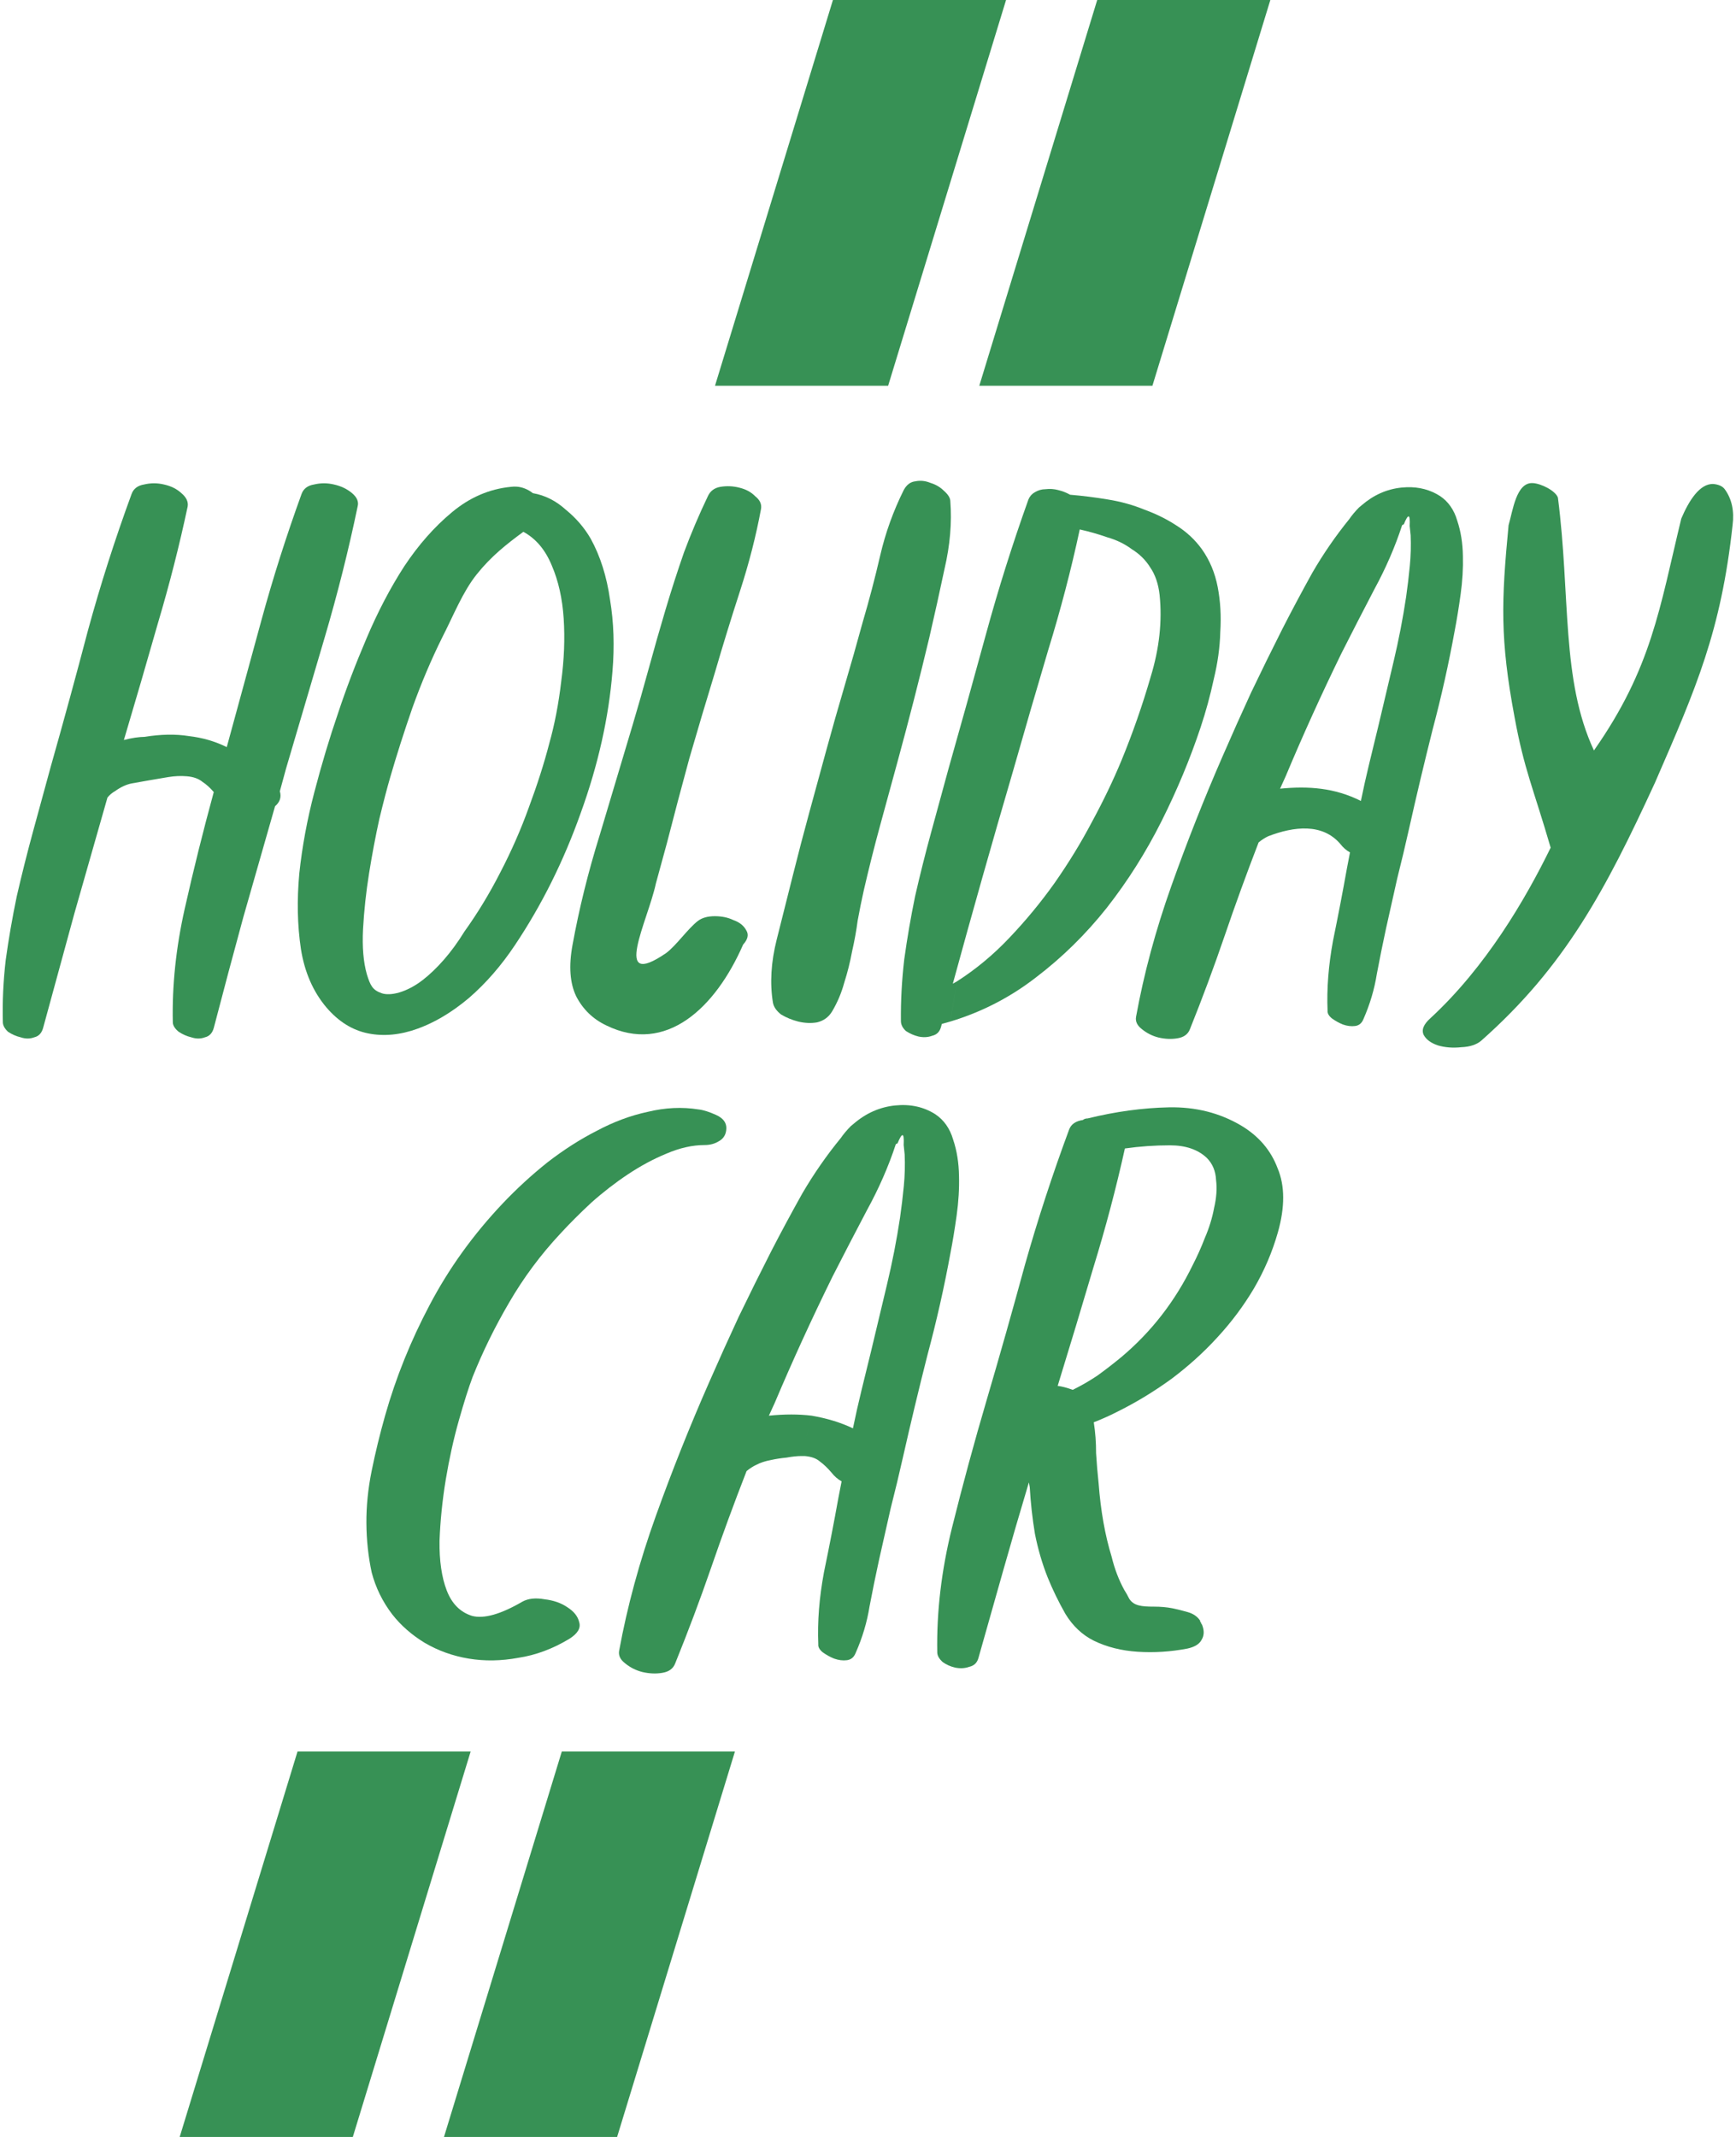
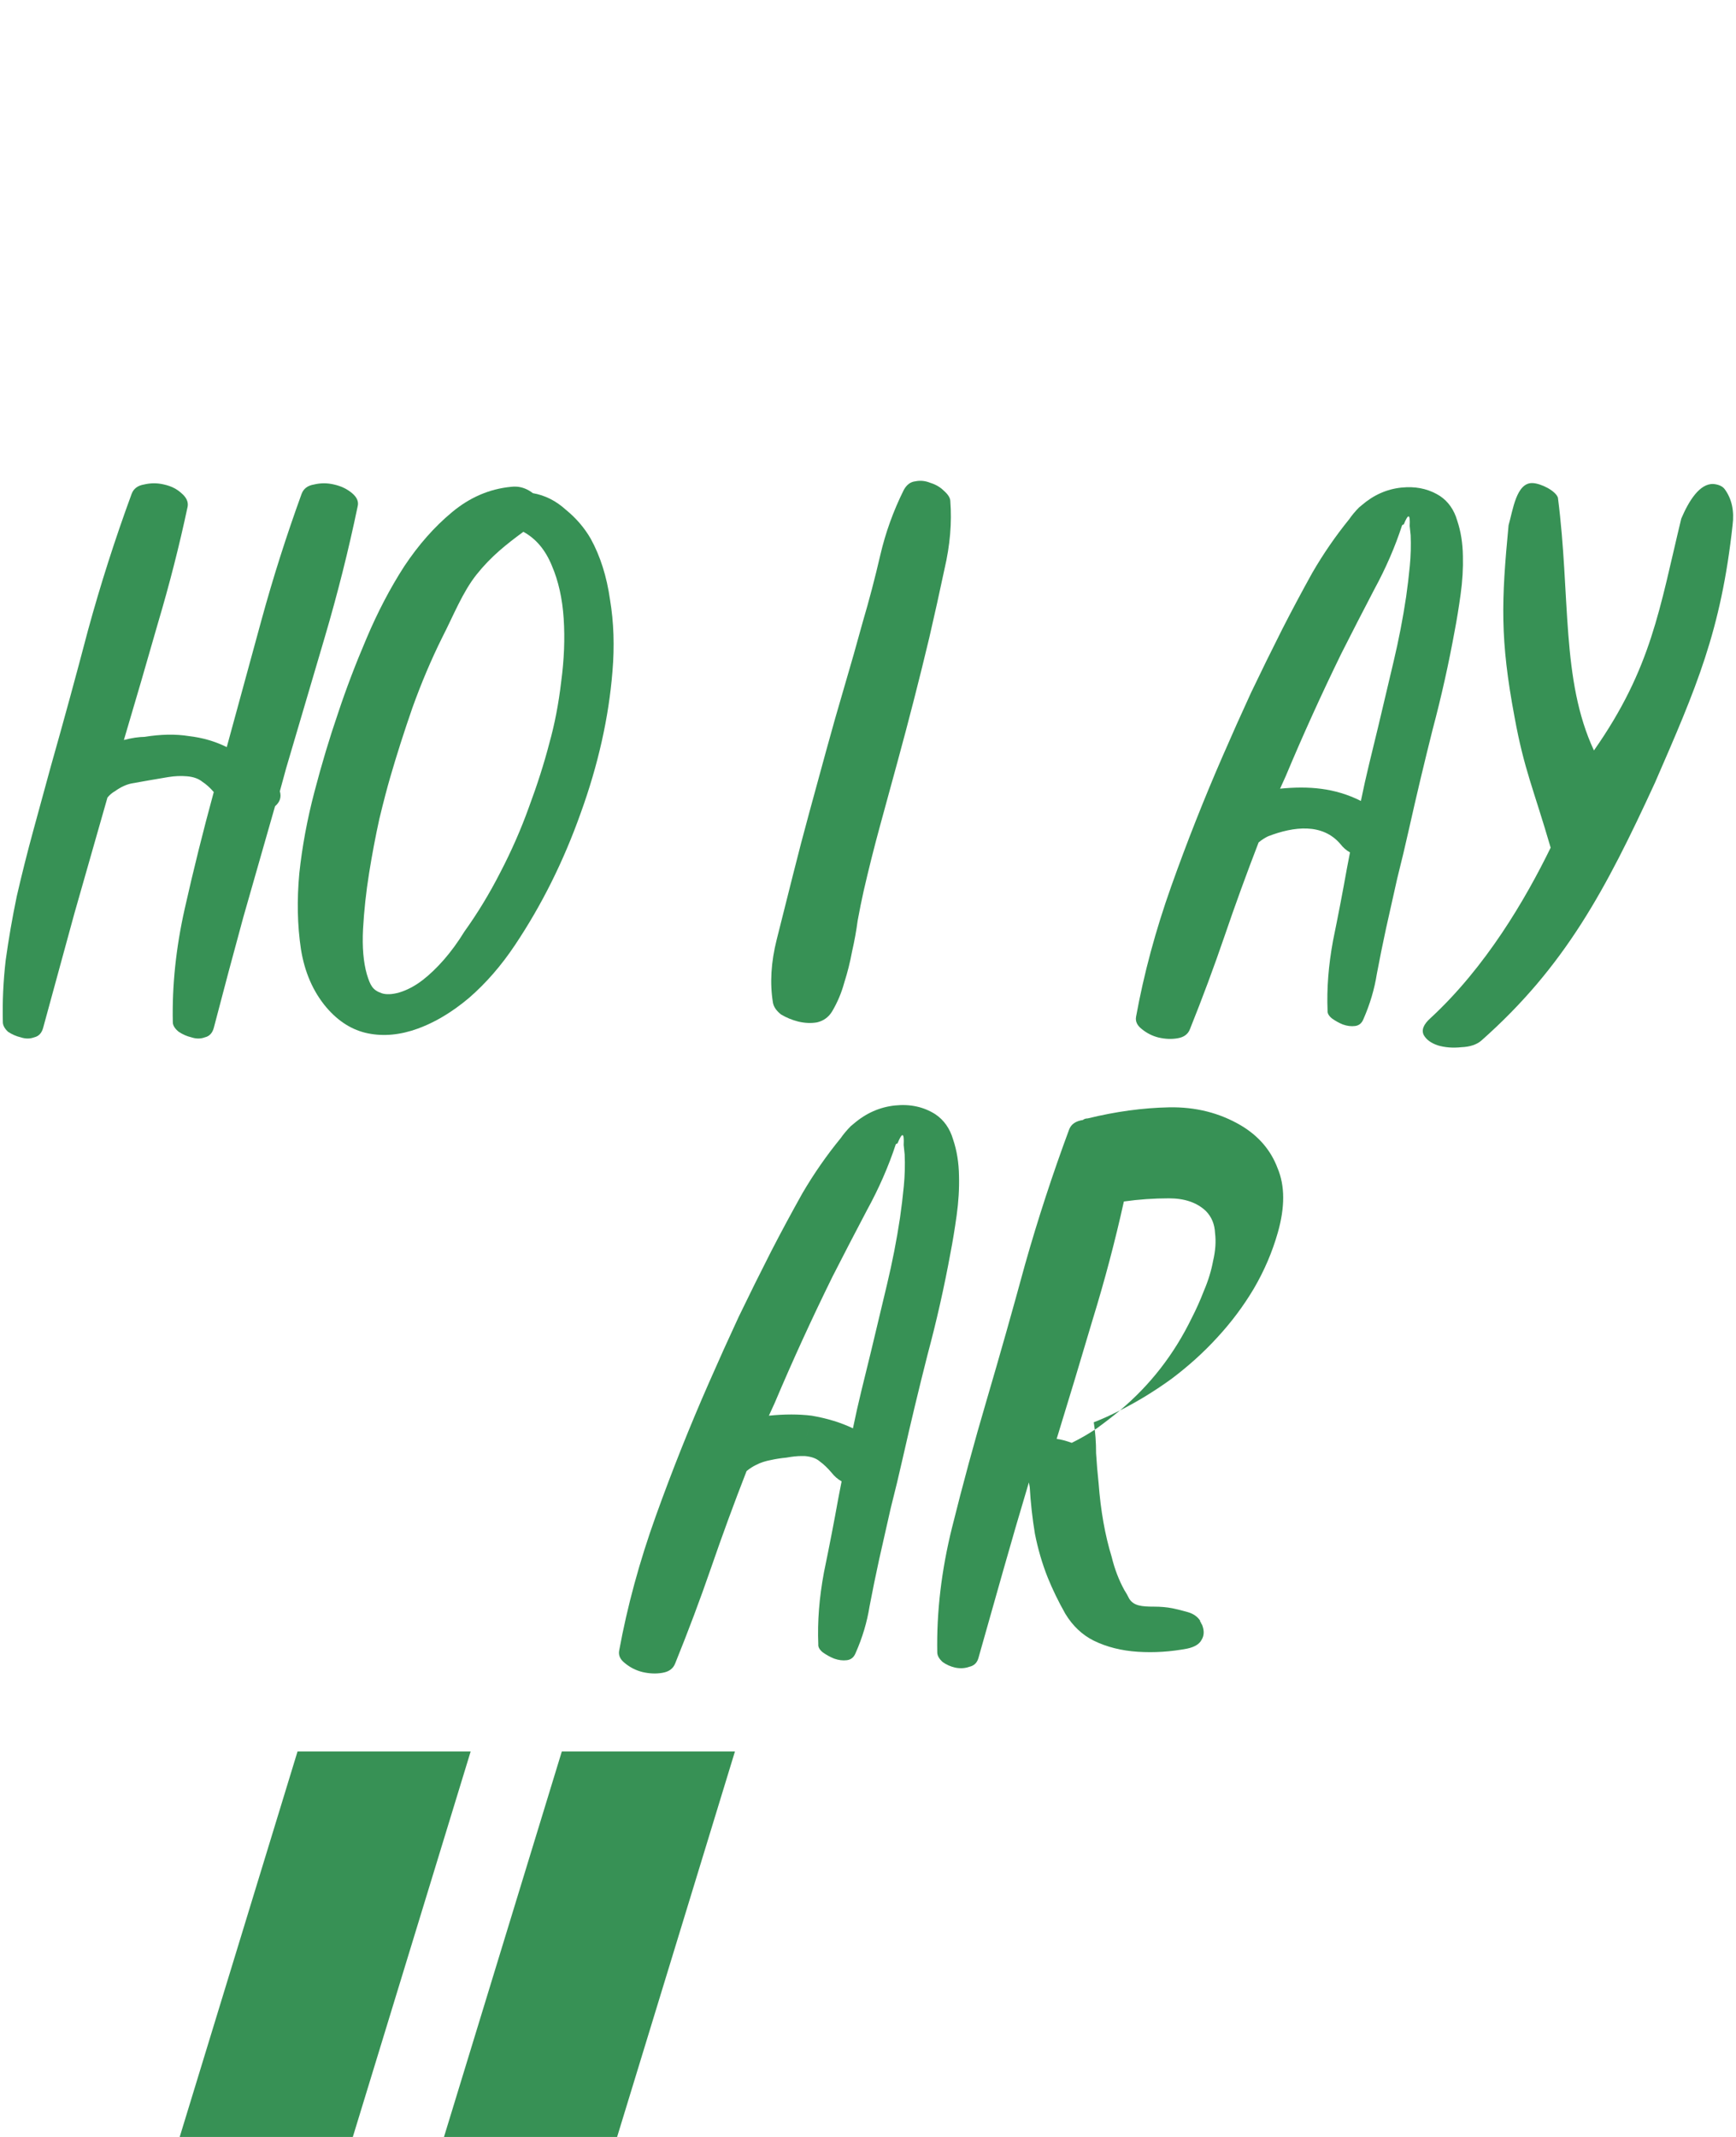
<svg xmlns="http://www.w3.org/2000/svg" xmlns:ns1="http://www.inkscape.org/namespaces/inkscape" xmlns:ns2="http://sodipodi.sourceforge.net/DTD/sodipodi-0.dtd" width="520" height="640" viewBox="0 0 520 640" version="1.1" id="svg8" ns1:version="1.0 (4035a4fb49, 2020-05-01)" ns2:docname="logo.svg" ns1:export-filename="G:\files\holidaycar\logo.png" ns1:export-xdpi="96" ns1:export-ydpi="96">
  <defs id="defs2" />
  <ns2:namedview id="base" pagecolor="#ffffff" bordercolor="#666666" borderopacity="1.0" ns1:pageopacity="0.0" ns1:pageshadow="2" ns1:zoom="0.56788301" ns1:cx="221.46324" ns1:cy="540.27828" ns1:document-units="px" ns1:current-layer="layer1" showgrid="false" ns1:showpageshadow="false" units="px" ns1:window-width="1920" ns1:window-height="1018" ns1:window-x="-6" ns1:window-y="-6" ns1:window-maximized="1" ns1:document-rotation="0" ns1:object-paths="true" ns1:snap-intersection-paths="true" ns1:snap-smooth-nodes="true" ns1:snap-global="true" />
  <g ns1:label="Layer 1" ns1:groupmode="layer" id="layer1" transform="translate(0,157.48)">
    <g style="stroke-width:0.824" transform="matrix(1.214,0,0,1.214,0.347,-34.735)" id="g913">
      <g id="g890" transform="matrix(1.036,0,0,1.036,-0.014,-4.286)" style="stroke-width:0.795">
        <path id="path864" style="font-style:normal;font-variant:normal;font-weight:normal;font-stretch:normal;font-size:85.572px;line-height:125%;font-family:afanan;-inkscape-font-specification:'afanan, Normal';font-variant-ligatures:normal;font-variant-caps:normal;font-variant-numeric:ordinal;font-variant-east-asian:normal;letter-spacing:0px;word-spacing:0px;writing-mode:lr-tb;fill:#379155;fill-opacity:1;stroke:none;stroke-width:16.629px;stroke-linecap:butt;stroke-linejoin:miter;stroke-opacity:1" d="m 66.387,94.965 q 0.616,2.066 -1.144,3.568 -3.811,13.334 -7.572,26.48 -3.54,12.958 -7.014,26.292 -0.513,1.878 -2.134,2.254 -1.503,0.563 -3.205,0 -1.584,-0.376 -3.014,-1.315 -1.379,-1.127 -1.408,-2.254 -0.288,-13.146 2.834,-27.043 3.122,-13.897 6.919,-27.794 -1.276,-1.502 -2.706,-2.441 -1.379,-1.127 -3.689,-1.315 -2.141,-0.188 -4.436,0.188 -2.295,0.376 -4.422,0.751 -2.127,0.376 -4.253,0.751 -1.958,0.376 -4.055,1.878 -0.997,0.563 -1.76,1.502 -3.965,13.897 -7.879,27.607 -3.694,13.522 -7.439,27.231 -0.513,1.878 -2.134,2.254 -1.503,0.563 -3.205,0 -1.584,-0.376 -3.014,-1.315 -1.21,-1.127 -1.24,-2.254 -0.192,-7.324 0.68,-14.836 1.04,-7.512 2.638,-15.212 1.818,-7.888 3.921,-15.587 2.104,-7.7 4.156,-15.212 4.632,-16.339 8.876,-32.489 4.464,-16.339 10.394,-32.489 0.682,-1.878 2.977,-2.254 2.347,-0.563 4.723,0 2.545,0.563 4.158,2.066 1.782,1.502 1.489,3.193 -2.953,13.897 -7.087,27.794 -3.965,13.897 -8.099,27.794 1.452,-0.376 2.684,-0.563 1.401,-0.188 2.244,-0.188 5.822,-0.939 10.508,-0.188 4.906,0.563 9.064,2.629 4.156,-15.212 8.26,-30.236 4.105,-15.024 9.558,-30.048 0.682,-1.878 2.977,-2.254 2.347,-0.563 4.723,0 2.545,0.563 4.327,2.066 1.782,1.502 1.32,3.193 -3.246,15.587 -7.842,31.175 -4.596,15.587 -9.192,31.175 l -1.488,5.446 z" />
        <path id="path866" style="font-style:normal;font-variant:normal;font-weight:normal;font-stretch:normal;font-size:85.572px;line-height:125%;font-family:afanan;-inkscape-font-specification:'afanan, Normal';font-variant-ligatures:normal;font-variant-caps:normal;font-variant-numeric:ordinal;font-variant-east-asian:normal;letter-spacing:0px;word-spacing:0px;writing-mode:lr-tb;fill:#379155;fill-opacity:1;stroke:none;stroke-width:14.939px;stroke-linecap:butt;stroke-linejoin:miter;stroke-opacity:1" d="m 122.78,22.429 c -0.453,-0.031 -0.909,-0.018 -1.377,0.044 -5.102,0.501 -9.765,2.507 -13.986,6.013 -4.222,3.506 -8.032,7.824 -11.433,12.958 -3.31,5.133 -6.292,10.829 -8.943,17.089 -2.623,6.135 -4.888,12.082 -6.793,17.841 -2.024,5.884 -3.901,12.142 -5.636,18.778 -1.708,6.51 -2.905,12.961 -3.587,19.346 -0.591,6.385 -0.465,12.391 0.38,18.025 0.873,5.509 2.892,10.142 6.057,13.898 2.885,3.38 6.195,5.445 9.931,6.197 3.737,0.751 7.678,0.378 11.821,-1.125 3.08,-1.117 6.123,-2.757 9.131,-4.912 0.008,-0.006 0.016,-0.006 0.024,-0.012 v -0.004 c 1.03,-0.739 2.057,-1.537 3.078,-2.398 4.04,-3.506 7.685,-7.699 10.94,-12.581 6.363,-9.515 11.573,-19.97 15.628,-31.363 4.173,-11.518 6.703,-22.788 7.59,-33.805 0.508,-6.01 0.316,-11.705 -0.584,-17.089 -0.782,-5.509 -2.306,-10.327 -4.571,-14.459 -1.508,-2.629 -3.494,-4.946 -5.956,-6.949 -2.344,-2.128 -4.957,-3.442 -7.842,-3.943 -1.222,-0.939 -2.513,-1.455 -3.871,-1.549 z m 1.603,10.75 c 2.999,1.628 5.262,4.322 6.793,8.078 1.559,3.631 2.498,7.824 2.81,12.581 0.312,4.758 0.113,9.765 -0.592,15.023 -0.615,5.258 -1.556,10.144 -2.822,14.651 -1.231,4.758 -2.848,9.828 -4.852,15.211 -1.885,5.258 -4.166,10.454 -6.841,15.588 -2.556,5.008 -5.406,9.701 -8.55,14.083 -3.074,5.023 -6.601,8.939 -9.907,11.511 -3.817,2.957 -7.722,3.889 -9.825,3.138 -2.103,-0.751 -2.65,-1.762 -3.494,-4.517 -0.817,-2.88 -1.117,-6.447 -0.905,-10.704 0.24,-4.382 0.719,-8.827 1.441,-13.334 0.722,-4.507 1.539,-8.826 2.45,-12.958 1.002,-4.132 1.868,-7.451 2.602,-9.955 1.522,-5.258 3.284,-10.765 5.28,-16.524 2.114,-5.884 4.478,-11.458 7.089,-16.716 2.702,-5.258 4.817,-10.757 8.206,-15.014 3.507,-4.382 7.138,-7.209 11.118,-10.141 z" ns2:nodetypes="ccscccccccsssccccccccccccccsccccccsccscccccsc" />
-         <path id="path868" style="font-style:normal;font-variant:normal;font-weight:normal;font-stretch:normal;font-size:85.572px;line-height:125%;font-family:afanan;-inkscape-font-specification:'afanan, Normal';font-variant-ligatures:normal;font-variant-caps:normal;font-variant-numeric:ordinal;font-variant-east-asian:normal;letter-spacing:0px;word-spacing:0px;writing-mode:lr-tb;fill:#379155;fill-opacity:1;stroke:none;stroke-width:16.629px;stroke-linecap:butt;stroke-linejoin:miter;stroke-opacity:1" d="m 168.313,24.728 c 0.567,-1.252 1.559,-2.003 2.977,-2.254 1.53,-0.25 3.031,-0.188 4.503,0.188 1.584,0.376 2.858,1.064 3.821,2.066 1.11,0.876 1.567,1.878 1.372,3.005 -1.182,6.385 -2.848,12.896 -4.999,19.531 -2.116,6.51 -4.102,12.958 -5.959,19.343 -2.106,6.886 -4.139,13.709 -6.098,20.47 -1.847,6.761 -3.638,13.522 -5.372,20.282 -0.889,3.255 -1.762,6.448 -2.617,9.578 -1.932,9.011 -10.663,25.513 2.415,16.578 2.39,-1.753 5.169,-5.798 7.594,-7.675 0.992,-0.751 2.332,-1.127 4.018,-1.127 1.687,0 3.175,0.313 4.466,0.939 1.437,0.501 2.452,1.315 3.044,2.441 0.626,1.002 0.374,2.128 -0.755,3.38 -6.617,15.128 -18.36,26.178 -32.547,19.268 -3.188,-1.502 -5.591,-3.819 -7.209,-6.949 -1.506,-3.13 -1.8,-7.199 -0.882,-12.207 1.573,-8.639 3.725,-17.34 6.457,-26.104 2.619,-8.764 5.221,-17.465 7.806,-26.104 1.344,-4.507 2.649,-9.077 3.914,-13.709 1.266,-4.632 2.587,-9.265 3.965,-13.897 1.378,-4.632 2.851,-9.202 4.42,-13.709 1.681,-4.507 3.57,-8.952 5.667,-13.334 z" ns2:nodetypes="scccccccccccsccccccccsscss" />
        <path id="path870" style="font-style:normal;font-variant:normal;font-weight:normal;font-stretch:normal;font-size:85.572px;line-height:125%;font-family:afanan;-inkscape-font-specification:'afanan, Normal';font-variant-ligatures:normal;font-variant-caps:normal;font-variant-numeric:ordinal;font-variant-east-asian:normal;letter-spacing:0px;word-spacing:0px;writing-mode:lr-tb;fill:#379155;fill-opacity:1;stroke:none;stroke-width:16.629px;stroke-linecap:butt;stroke-linejoin:miter;stroke-opacity:1" d="m 214.979,23.225 q 1.019,-1.878 2.757,-2.066 1.789,-0.376 3.608,0.376 1.87,0.563 3.197,1.878 1.496,1.315 1.526,2.441 0.595,7.7 -1.376,16.151 -1.751,8.263 -3.62,16.339 -3.496,14.648 -7.549,29.485 -2.104,7.7 -4.207,15.4 -2.052,7.512 -3.87,15.4 -0.755,3.38 -1.444,7.136 -0.469,3.568 -1.326,7.324 -0.689,3.756 -1.884,7.512 -0.975,3.568 -2.859,6.761 -1.239,2.066 -3.586,2.629 -2.127,0.376 -4.503,-0.188 -2.207,-0.563 -4.092,-1.69 -1.665,-1.315 -1.929,-2.817 -1.138,-6.949 0.9,-15.024 2.037,-8.075 3.921,-15.587 1.832,-7.324 3.833,-14.648 2.001,-7.324 4.002,-14.648 2.155,-7.888 4.376,-15.4 2.221,-7.512 4.376,-15.4 2.272,-7.7 4.141,-15.775 1.869,-8.075 5.608,-15.587 z" />
-         <path id="path872" style="font-style:normal;font-variant:normal;font-weight:normal;font-stretch:normal;font-size:85.572px;line-height:125%;font-family:afanan;-inkscape-font-specification:'afanan, Normal';font-variant-ligatures:normal;font-variant-caps:normal;font-variant-numeric:ordinal;font-variant-east-asian:normal;letter-spacing:0px;word-spacing:0px;writing-mode:lr-tb;fill:#379155;fill-opacity:1;stroke:none;stroke-width:16.629px;stroke-linecap:butt;stroke-linejoin:miter;stroke-opacity:1" d="m 226.056,149.802 -2.009,0.563 -0.205,0.751 q -0.462,1.69 -2.082,2.066 -1.503,0.563 -3.256,0.188 -1.584,-0.376 -3.014,-1.315 -1.21,-1.127 -1.188,-2.441 -0.074,-7.136 0.797,-14.648 1.04,-7.512 2.587,-15.024 1.715,-7.512 3.767,-15.024 2.104,-7.7 4.156,-15.212 4.53,-15.963 8.942,-32.114 4.412,-16.151 10.123,-32.114 0.477,-1.127 1.474,-1.69 1.217,-0.751 2.566,-0.751 1.569,-0.188 2.985,0.188 1.584,0.376 2.897,1.127 4.451,0.376 8.969,1.127 4.686,0.751 8.778,2.441 4.143,1.502 7.576,3.756 3.601,2.254 6.051,5.634 2.802,3.944 3.778,9.014 0.976,5.071 0.617,10.705 -0.139,5.446 -1.56,11.268 -1.253,5.822 -3.13,11.456 -3.753,11.268 -9.31,22.348 -5.557,11.08 -13.065,20.658 -7.456,9.39 -16.827,16.526 -9.202,7.136 -20.414,10.517 l 1.605,-9.578 q 6.746,-4.319 12.436,-10.329 5.91,-6.197 10.844,-13.146 4.986,-7.136 8.842,-14.461 4.076,-7.512 7.038,-14.648 4.017,-9.766 6.956,-19.907 3.108,-10.141 2.131,-19.531 -0.44,-3.944 -2.252,-6.573 -1.643,-2.629 -4.386,-4.319 -2.523,-1.878 -5.808,-2.817 -3.234,-1.127 -6.571,-1.878 -3.056,14.273 -7.513,28.733 -4.237,14.273 -8.356,28.733 -7.432,25.353 -14.359,50.706 l 0.997,-0.563 z" />
        <path ns2:nodetypes="sccccccccscccccccccccccccscccccccscccssccscccccccccccss" d="m 334.769,22.562 c -0.422,0.013 -0.851,0.044 -1.285,0.089 -3.476,0.366 -6.625,1.767 -9.445,4.206 l -0.658,0.55 c -0.948,0.975 -1.712,1.889 -2.289,2.743 -3.265,4.024 -6.204,8.292 -8.818,12.803 -2.502,4.511 -4.876,8.962 -7.119,13.351 -2.527,4.999 -5.014,10.06 -7.463,15.181 -2.302,4.999 -4.565,10.058 -6.789,15.179 -4.413,10.12 -8.484,20.424 -12.213,30.91 -3.729,10.486 -6.524,20.85 -8.385,31.092 -0.195,1.097 0.261,2.074 1.371,2.927 1.188,0.975 2.519,1.647 3.99,2.012 1.584,0.366 3.084,0.426 4.502,0.183 1.53,-0.244 2.524,-0.976 2.979,-2.195 2.986,-7.438 5.728,-14.815 8.23,-22.131 2.536,-7.438 5.242,-14.874 8.115,-22.312 0.733,-0.61 1.488,-1.099 2.266,-1.465 6.138,-2.37 12.949,-3.155 17.197,1.83 0.66,0.854 1.428,1.525 2.303,2.012 l -0.74,3.84 c -0.977,5.487 -2.078,11.217 -3.305,17.192 -1.08,5.853 -1.513,11.401 -1.297,16.644 -0.059,0.61 0.277,1.22 1.006,1.83 0.841,0.61 1.716,1.097 2.625,1.463 1.022,0.366 2,0.487 2.934,0.365 0.934,-0.122 1.592,-0.67 1.979,-1.645 1.554,-3.536 2.621,-7.133 3.197,-10.791 0.689,-3.658 1.417,-7.255 2.184,-10.791 0.904,-4.024 1.79,-7.987 2.66,-11.888 1.016,-4.024 1.958,-7.987 2.828,-11.888 1.774,-7.926 3.643,-15.79 5.607,-23.594 2.077,-7.804 3.833,-15.669 5.27,-23.594 0.493,-2.561 0.959,-5.426 1.398,-8.596 0.44,-3.17 0.62,-6.219 0.541,-9.145 -0.044,-3.048 -0.494,-5.853 -1.35,-8.413 -0.743,-2.561 -2.107,-4.512 -4.092,-5.853 -2.336,-1.494 -4.98,-2.193 -7.934,-2.1 z m 0.459,6.948 c 0.236,0.061 0.317,0.821 0.244,2.284 l 0.229,2.195 c 0.103,2.439 0.037,4.877 -0.197,7.316 -0.234,2.439 -0.526,4.879 -0.873,7.318 -0.762,5.121 -1.766,10.303 -3.012,15.546 -1.212,5.121 -2.423,10.241 -3.635,15.362 -0.709,2.926 -1.433,5.915 -2.176,8.963 -0.708,2.926 -1.361,5.852 -1.957,8.778 -6.2,-3.132 -12.488,-3.593 -19.25,-2.925 l 1.326,-2.927 c 4.086,-9.754 8.509,-19.508 13.27,-29.262 2.527,-4.999 5.127,-10.06 7.801,-15.181 2.786,-5.121 5.008,-10.242 6.67,-15.364 0.147,-0.122 0.276,-0.183 0.389,-0.183 0.545,-1.341 0.936,-1.98 1.172,-1.919 z" style="font-style:normal;font-variant:normal;font-weight:normal;font-stretch:normal;font-size:85.572px;line-height:125%;font-family:afanan;-inkscape-font-specification:'afanan, Normal';font-variant-ligatures:normal;font-variant-caps:normal;font-variant-numeric:ordinal;font-variant-east-asian:normal;letter-spacing:0px;word-spacing:0px;writing-mode:lr-tb;fill:#379155;fill-opacity:1;stroke:none;stroke-width:16.629px;stroke-linecap:butt;stroke-linejoin:miter;stroke-opacity:1" id="path874" />
        <path id="path876" style="font-style:normal;font-variant:normal;font-weight:normal;font-stretch:normal;font-size:85.572px;line-height:125%;font-family:afanan;-inkscape-font-specification:'afanan, Normal';font-variant-ligatures:normal;font-variant-caps:normal;font-variant-numeric:ordinal;font-variant-east-asian:normal;letter-spacing:0px;word-spacing:0px;writing-mode:lr-tb;fill:#379155;fill-opacity:1;stroke:none;stroke-width:16.629px;stroke-linecap:butt;stroke-linejoin:miter;stroke-opacity:1" d="m 407.837,21.796 c 1.288,0.13 2.189,0.56 2.705,1.29 1.651,2.285 2.263,5.121 1.834,8.509 -2.763,25.269 -8.643,38.708 -18.482,61.32 -11.746,25.515 -21.407,43.768 -41.378,61.44 -1.106,0.947 -2.683,1.466 -4.73,1.555 -2.052,0.216 -3.931,0.069 -5.637,-0.443 -1.598,-0.543 -2.703,-1.353 -3.315,-2.432 -0.608,-1.205 -0.082,-2.55 1.578,-4.034 13.243,-12.222 22.639,-28.338 28.634,-40.604 -4.133,-14.2 -6.288,-18.485 -8.601,-31.109 -3.484,-18.567 -3.138,-27.661 -1.421,-45.67 1.023,-3.498 1.817,-10.204 5.724,-10.041 1.991,0.083 5.452,1.815 6.028,3.458 3.027,23.502 0.718,43.332 8.58,60.214 13.742,-19.607 15.613,-33.769 20.798,-55.207 1.793,-4.206 4.381,-8.422 7.683,-8.247 z" ns2:nodetypes="ccccccccccccscccc" />
      </g>
      <g id="g881" transform="matrix(1.036,0,0,1.036,-0.014,-7.023)" style="stroke-width:0.795">
-         <path id="path878" style="font-style:normal;font-variant:normal;font-weight:normal;font-stretch:normal;font-size:85.572px;line-height:125%;font-family:afanan;-inkscape-font-specification:'afanan, Normal';font-variant-ligatures:normal;font-variant-caps:normal;font-variant-numeric:ordinal;font-variant-east-asian:normal;letter-spacing:0px;word-spacing:0px;writing-mode:lr-tb;fill:#379155;fill-opacity:1;stroke:none;stroke-width:16.985px;stroke-linecap:butt;stroke-linejoin:miter;stroke-opacity:1" d="m 133.185,202.955 q -7.045,7.537 -12.183,16.394 -5.085,8.668 -8.698,17.713 -1.418,3.769 -3.285,10.364 -1.867,6.595 -3.124,14.133 -1.204,7.349 -1.477,14.509 -0.098,7.16 1.725,11.871 1.823,4.711 6.01,6.03 4.24,1.131 12.009,-3.392 2.074,-1.131 5.246,-0.565 3.226,0.377 5.429,1.884 2.379,1.507 2.845,3.58 0.641,2.073 -2.348,3.957 -5.924,3.58 -12.154,4.522 -6.108,1.131 -11.804,0.189 -5.696,-0.942 -10.508,-3.769 -4.637,-2.827 -7.725,-6.784 -3.455,-4.522 -4.889,-9.987 -1.206,-5.653 -1.252,-11.683 -0.047,-6.03 1.241,-12.437 1.341,-6.595 3.208,-13.19 3.841,-13.567 10.626,-26.381 6.838,-13.002 17.352,-24.119 5.001,-5.276 10.666,-9.798 5.84,-4.522 11.78,-7.537 5.993,-3.203 12.154,-4.522 6.214,-1.507 12.086,-0.565 1.7,0.189 4.186,1.319 2.486,1.131 2.425,3.203 -0.061,2.073 -1.731,3.015 -1.494,0.942 -3.424,0.942 -4.385,0 -9.181,2.073 -4.567,1.884 -9.104,4.899 -4.537,3.015 -8.761,6.784 -4.049,3.769 -7.342,7.349 z" />
        <path id="path880" style="font-style:normal;font-variant:normal;font-weight:normal;font-stretch:normal;font-size:85.572px;line-height:125%;font-family:afanan;-inkscape-font-specification:'afanan, Normal';font-variant-ligatures:normal;font-variant-caps:normal;font-variant-numeric:ordinal;font-variant-east-asian:normal;letter-spacing:0px;word-spacing:0px;writing-mode:lr-tb;fill:#379155;fill-opacity:1;stroke:none;stroke-width:16.985px;stroke-linecap:butt;stroke-linejoin:miter;stroke-opacity:1" d="m 190.661,255.905 q -1.578,0 -3.614,0.377 -1.983,0.189 -3.668,0.565 -2.036,0.377 -3.477,1.131 -1.212,0.565 -2.356,1.507 -4.482,11.494 -8.438,22.989 -3.903,11.306 -8.56,22.8 -0.709,1.884 -3.096,2.261 -2.211,0.377 -4.682,-0.189 -2.295,-0.565 -4.148,-2.073 -1.731,-1.319 -1.426,-3.015 2.903,-15.828 8.719,-32.034 5.816,-16.205 12.699,-31.845 3.468,-7.914 7.059,-15.64 3.819,-7.914 7.76,-15.64 3.499,-6.784 7.402,-13.756 4.079,-6.972 9.171,-13.19 0.9,-1.319 2.379,-2.826 l 0.686,-0.565 q 4.399,-3.769 9.821,-4.334 5.421,-0.565 9.585,2.073 3.096,2.073 4.256,6.03 1.335,3.957 1.404,8.668 0.123,4.522 -0.563,9.422 -0.686,4.899 -1.455,8.856 -2.24,12.248 -5.479,24.308 -3.064,12.06 -5.83,24.308 -1.356,6.03 -2.942,12.248 -1.356,6.03 -2.766,12.248 -1.196,5.465 -2.271,11.118 -0.899,5.653 -3.323,11.118 -0.602,1.507 -2.059,1.696 -1.456,0.189 -3.05,-0.377 -1.418,-0.565 -2.73,-1.507 -1.136,-0.942 -1.045,-1.884 -0.337,-8.103 1.347,-17.147 1.913,-9.233 3.437,-17.713 l 0.77,-3.957 q -1.365,-0.754 -2.395,-2.073 -1.449,-1.696 -2.761,-2.638 -1.258,-1.131 -3.66,-1.319 h -0.702 l 2.37,-9.61 q 5.521,0.942 9.845,3.015 0.93,-4.522 2.035,-9.045 1.158,-4.711 2.263,-9.233 1.89,-7.914 3.78,-15.828 1.943,-8.103 3.132,-16.017 0.541,-3.769 0.906,-7.537 0.366,-3.769 0.205,-7.537 l -0.237,-2.261 q 0.228,-4.522 -1.472,-0.377 -0.175,0 -0.404,0.189 -2.591,7.914 -6.937,15.828 -4.17,7.914 -8.111,15.64 -7.425,15.075 -13.798,30.149 l -1.38,3.015 q 5.597,-0.565 10.172,0 z" />
-         <path id="path882" style="font-style:normal;font-variant:normal;font-weight:normal;font-stretch:normal;font-size:85.572px;line-height:125%;font-family:afanan;-inkscape-font-specification:'afanan, Normal';font-variant-ligatures:normal;font-variant-caps:normal;font-variant-numeric:ordinal;font-variant-east-asian:normal;letter-spacing:0px;word-spacing:0px;writing-mode:lr-tb;fill:#379155;fill-opacity:1;stroke:none;stroke-width:16.985px;stroke-linecap:butt;stroke-linejoin:miter;stroke-opacity:1" d="m 266.471,245.041 c -2.191,1.131 -4.27,2.073 -6.237,2.826 0.377,2.387 0.56,4.836 0.55,7.349 0.143,2.387 0.344,4.774 0.603,7.16 0.489,6.532 1.524,12.374 3.106,17.524 0.702,2.889 1.709,5.527 3.021,7.914 0.407,0.628 0.796,1.319 1.167,2.073 1.074,1.687 2.894,1.884 5.956,1.884 1.52,0 2.946,0.126 4.278,0.377 1.215,0.251 2.471,0.565 3.767,0.942 1.296,0.377 2.27,1.068 2.921,2.073 l -0.053,0.189 c 0.198,0.126 0.28,0.251 0.244,0.377 0.081,0.126 0.163,0.251 0.244,0.377 0.544,1.382 0.499,2.575 -0.137,3.58 -0.518,1.005 -1.649,1.696 -3.393,2.073 -3.955,0.754 -7.884,1.005 -11.789,0.754 -3.904,-0.251 -7.397,-1.131 -10.478,-2.638 -2.766,-1.382 -5.026,-3.517 -6.78,-6.407 -1.637,-2.889 -3.041,-5.779 -4.21,-8.668 -1.297,-3.266 -2.306,-6.721 -3.029,-10.364 -0.605,-3.643 -1.018,-7.349 -1.237,-11.118 l -0.206,-1.131 c -2.109,7.035 -4.141,14.007 -6.097,20.916 -1.956,6.909 -3.93,13.881 -5.922,20.916 -0.32,1.131 -1.042,1.822 -2.165,2.073 -1.042,0.377 -2.171,0.44 -3.386,0.189 -1.098,-0.251 -2.084,-0.691 -2.959,-1.319 -0.839,-0.754 -1.269,-1.507 -1.289,-2.261 -0.184,-9.673 0.989,-19.597 3.519,-29.772 2.566,-10.301 5.312,-20.414 8.239,-30.338 3.176,-10.803 6.217,-21.544 9.123,-32.222 3.059,-10.803 6.567,-21.544 10.526,-32.222 0.473,-1.256 1.563,-2.01 3.271,-2.261 0.305,-0.251 0.691,-0.377 1.159,-0.377 6.659,-1.633 13.105,-2.512 19.337,-2.638 6.349,-0.126 12.079,1.319 17.188,4.334 4.199,2.512 7.097,5.904 8.694,10.175 1.749,4.146 1.77,9.233 0.063,15.263 -1.316,4.648 -3.222,9.108 -5.717,13.379 -2.46,4.146 -5.375,8.04 -8.745,11.683 -3.217,3.517 -6.831,6.784 -10.842,9.799 -3.975,2.889 -8.077,5.402 -12.306,7.537 l 0.242,-12.625 c 7.203,-6.03 12.908,-13.379 17.116,-22.047 1.037,-2.01 1.992,-4.146 2.866,-6.407 1.027,-2.387 1.761,-4.774 2.203,-7.16 0.559,-2.387 0.714,-4.585 0.464,-6.595 -0.097,-2.136 -0.827,-3.894 -2.189,-5.276 -2.12,-2.01 -5.051,-3.015 -8.792,-3.015 -3.625,0 -7.203,0.251 -10.736,0.754 -2.083,9.422 -4.575,18.843 -7.477,28.265 -2.785,9.422 -5.627,18.843 -8.529,28.265 1.017,0.126 2.214,0.44 3.592,0.942 2.038,-1.005 3.995,-2.136 5.871,-3.392 1.911,-1.382 3.782,-2.826 5.612,-4.334 z" ns2:nodetypes="cccccccccsccccccsccccccsscccccccccccccsccccccccccsccccccc" />
+         <path id="path882" style="font-style:normal;font-variant:normal;font-weight:normal;font-stretch:normal;font-size:85.572px;line-height:125%;font-family:afanan;-inkscape-font-specification:'afanan, Normal';font-variant-ligatures:normal;font-variant-caps:normal;font-variant-numeric:ordinal;font-variant-east-asian:normal;letter-spacing:0px;word-spacing:0px;writing-mode:lr-tb;fill:#379155;fill-opacity:1;stroke:none;stroke-width:16.985px;stroke-linecap:butt;stroke-linejoin:miter;stroke-opacity:1" d="m 266.471,245.041 c -2.191,1.131 -4.27,2.073 -6.237,2.826 0.377,2.387 0.56,4.836 0.55,7.349 0.143,2.387 0.344,4.774 0.603,7.16 0.489,6.532 1.524,12.374 3.106,17.524 0.702,2.889 1.709,5.527 3.021,7.914 0.407,0.628 0.796,1.319 1.167,2.073 1.074,1.687 2.894,1.884 5.956,1.884 1.52,0 2.946,0.126 4.278,0.377 1.215,0.251 2.471,0.565 3.767,0.942 1.296,0.377 2.27,1.068 2.921,2.073 l -0.053,0.189 c 0.198,0.126 0.28,0.251 0.244,0.377 0.081,0.126 0.163,0.251 0.244,0.377 0.544,1.382 0.499,2.575 -0.137,3.58 -0.518,1.005 -1.649,1.696 -3.393,2.073 -3.955,0.754 -7.884,1.005 -11.789,0.754 -3.904,-0.251 -7.397,-1.131 -10.478,-2.638 -2.766,-1.382 -5.026,-3.517 -6.78,-6.407 -1.637,-2.889 -3.041,-5.779 -4.21,-8.668 -1.297,-3.266 -2.306,-6.721 -3.029,-10.364 -0.605,-3.643 -1.018,-7.349 -1.237,-11.118 l -0.206,-1.131 c -2.109,7.035 -4.141,14.007 -6.097,20.916 -1.956,6.909 -3.93,13.881 -5.922,20.916 -0.32,1.131 -1.042,1.822 -2.165,2.073 -1.042,0.377 -2.171,0.44 -3.386,0.189 -1.098,-0.251 -2.084,-0.691 -2.959,-1.319 -0.839,-0.754 -1.269,-1.507 -1.289,-2.261 -0.184,-9.673 0.989,-19.597 3.519,-29.772 2.566,-10.301 5.312,-20.414 8.239,-30.338 3.176,-10.803 6.217,-21.544 9.123,-32.222 3.059,-10.803 6.567,-21.544 10.526,-32.222 0.473,-1.256 1.563,-2.01 3.271,-2.261 0.305,-0.251 0.691,-0.377 1.159,-0.377 6.659,-1.633 13.105,-2.512 19.337,-2.638 6.349,-0.126 12.079,1.319 17.188,4.334 4.199,2.512 7.097,5.904 8.694,10.175 1.749,4.146 1.77,9.233 0.063,15.263 -1.316,4.648 -3.222,9.108 -5.717,13.379 -2.46,4.146 -5.375,8.04 -8.745,11.683 -3.217,3.517 -6.831,6.784 -10.842,9.799 -3.975,2.889 -8.077,5.402 -12.306,7.537 c 7.203,-6.03 12.908,-13.379 17.116,-22.047 1.037,-2.01 1.992,-4.146 2.866,-6.407 1.027,-2.387 1.761,-4.774 2.203,-7.16 0.559,-2.387 0.714,-4.585 0.464,-6.595 -0.097,-2.136 -0.827,-3.894 -2.189,-5.276 -2.12,-2.01 -5.051,-3.015 -8.792,-3.015 -3.625,0 -7.203,0.251 -10.736,0.754 -2.083,9.422 -4.575,18.843 -7.477,28.265 -2.785,9.422 -5.627,18.843 -8.529,28.265 1.017,0.126 2.214,0.44 3.592,0.942 2.038,-1.005 3.995,-2.136 5.871,-3.392 1.911,-1.382 3.782,-2.826 5.612,-4.334 z" ns2:nodetypes="cccccccccsccccccsccccccsscccccccccccccsccccccccccsccccccc" />
      </g>
-       <path id="path983" style="fill:#379155;fill-opacity:1;stroke:none;stroke-width:0.221;stroke-linecap:round;paint-order:markers stroke fill" d="m 205.236,56.35 -29.105,95.193 h 42.717 l 29.104,-95.193 z m 65.209,0 -29.104,95.193 h 42.717 l 29.104,-95.193 z" transform="translate(0,-157.48)" />
      <path d="m 73.128,330.977 -29.105,95.193 h 42.717 l 29.104,-95.193 z m 65.209,0 -29.104,95.193 h 42.717 l 29.104,-95.193 z" style="fill:#379155;fill-opacity:1;stroke:none;stroke-width:0.221;stroke-linecap:round;paint-order:markers stroke fill" id="path897" />
    </g>
  </g>
</svg>